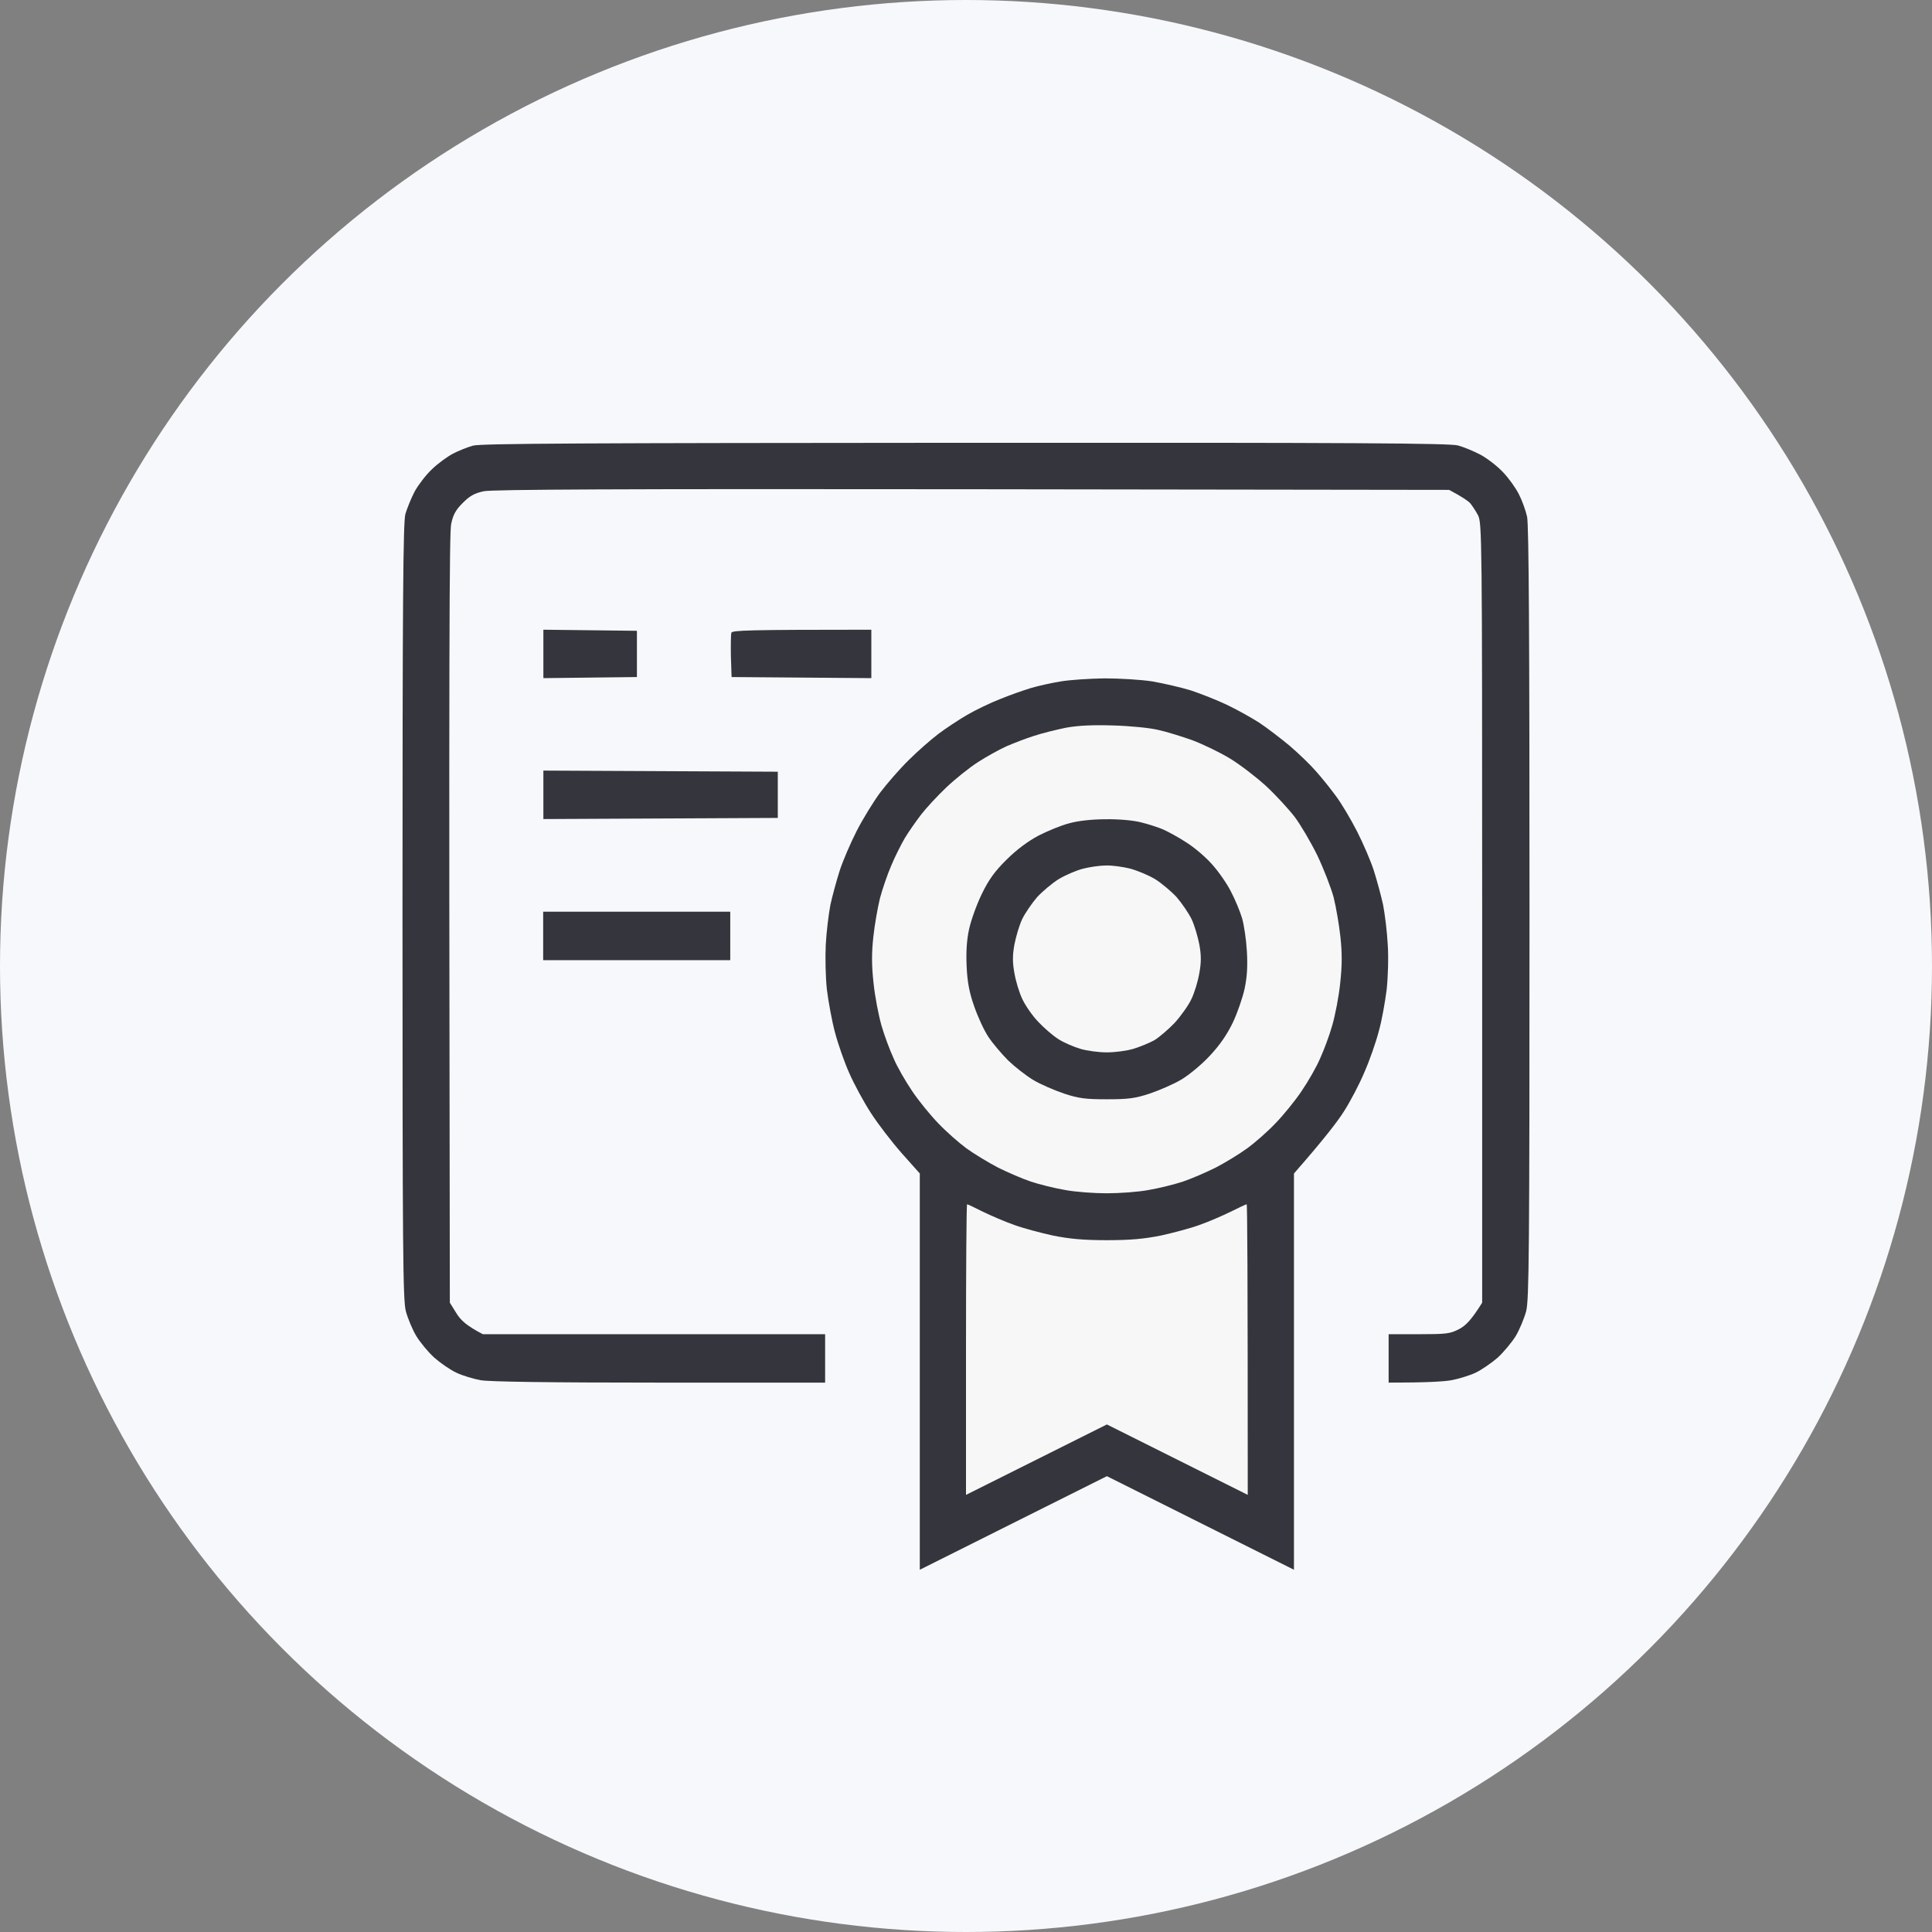
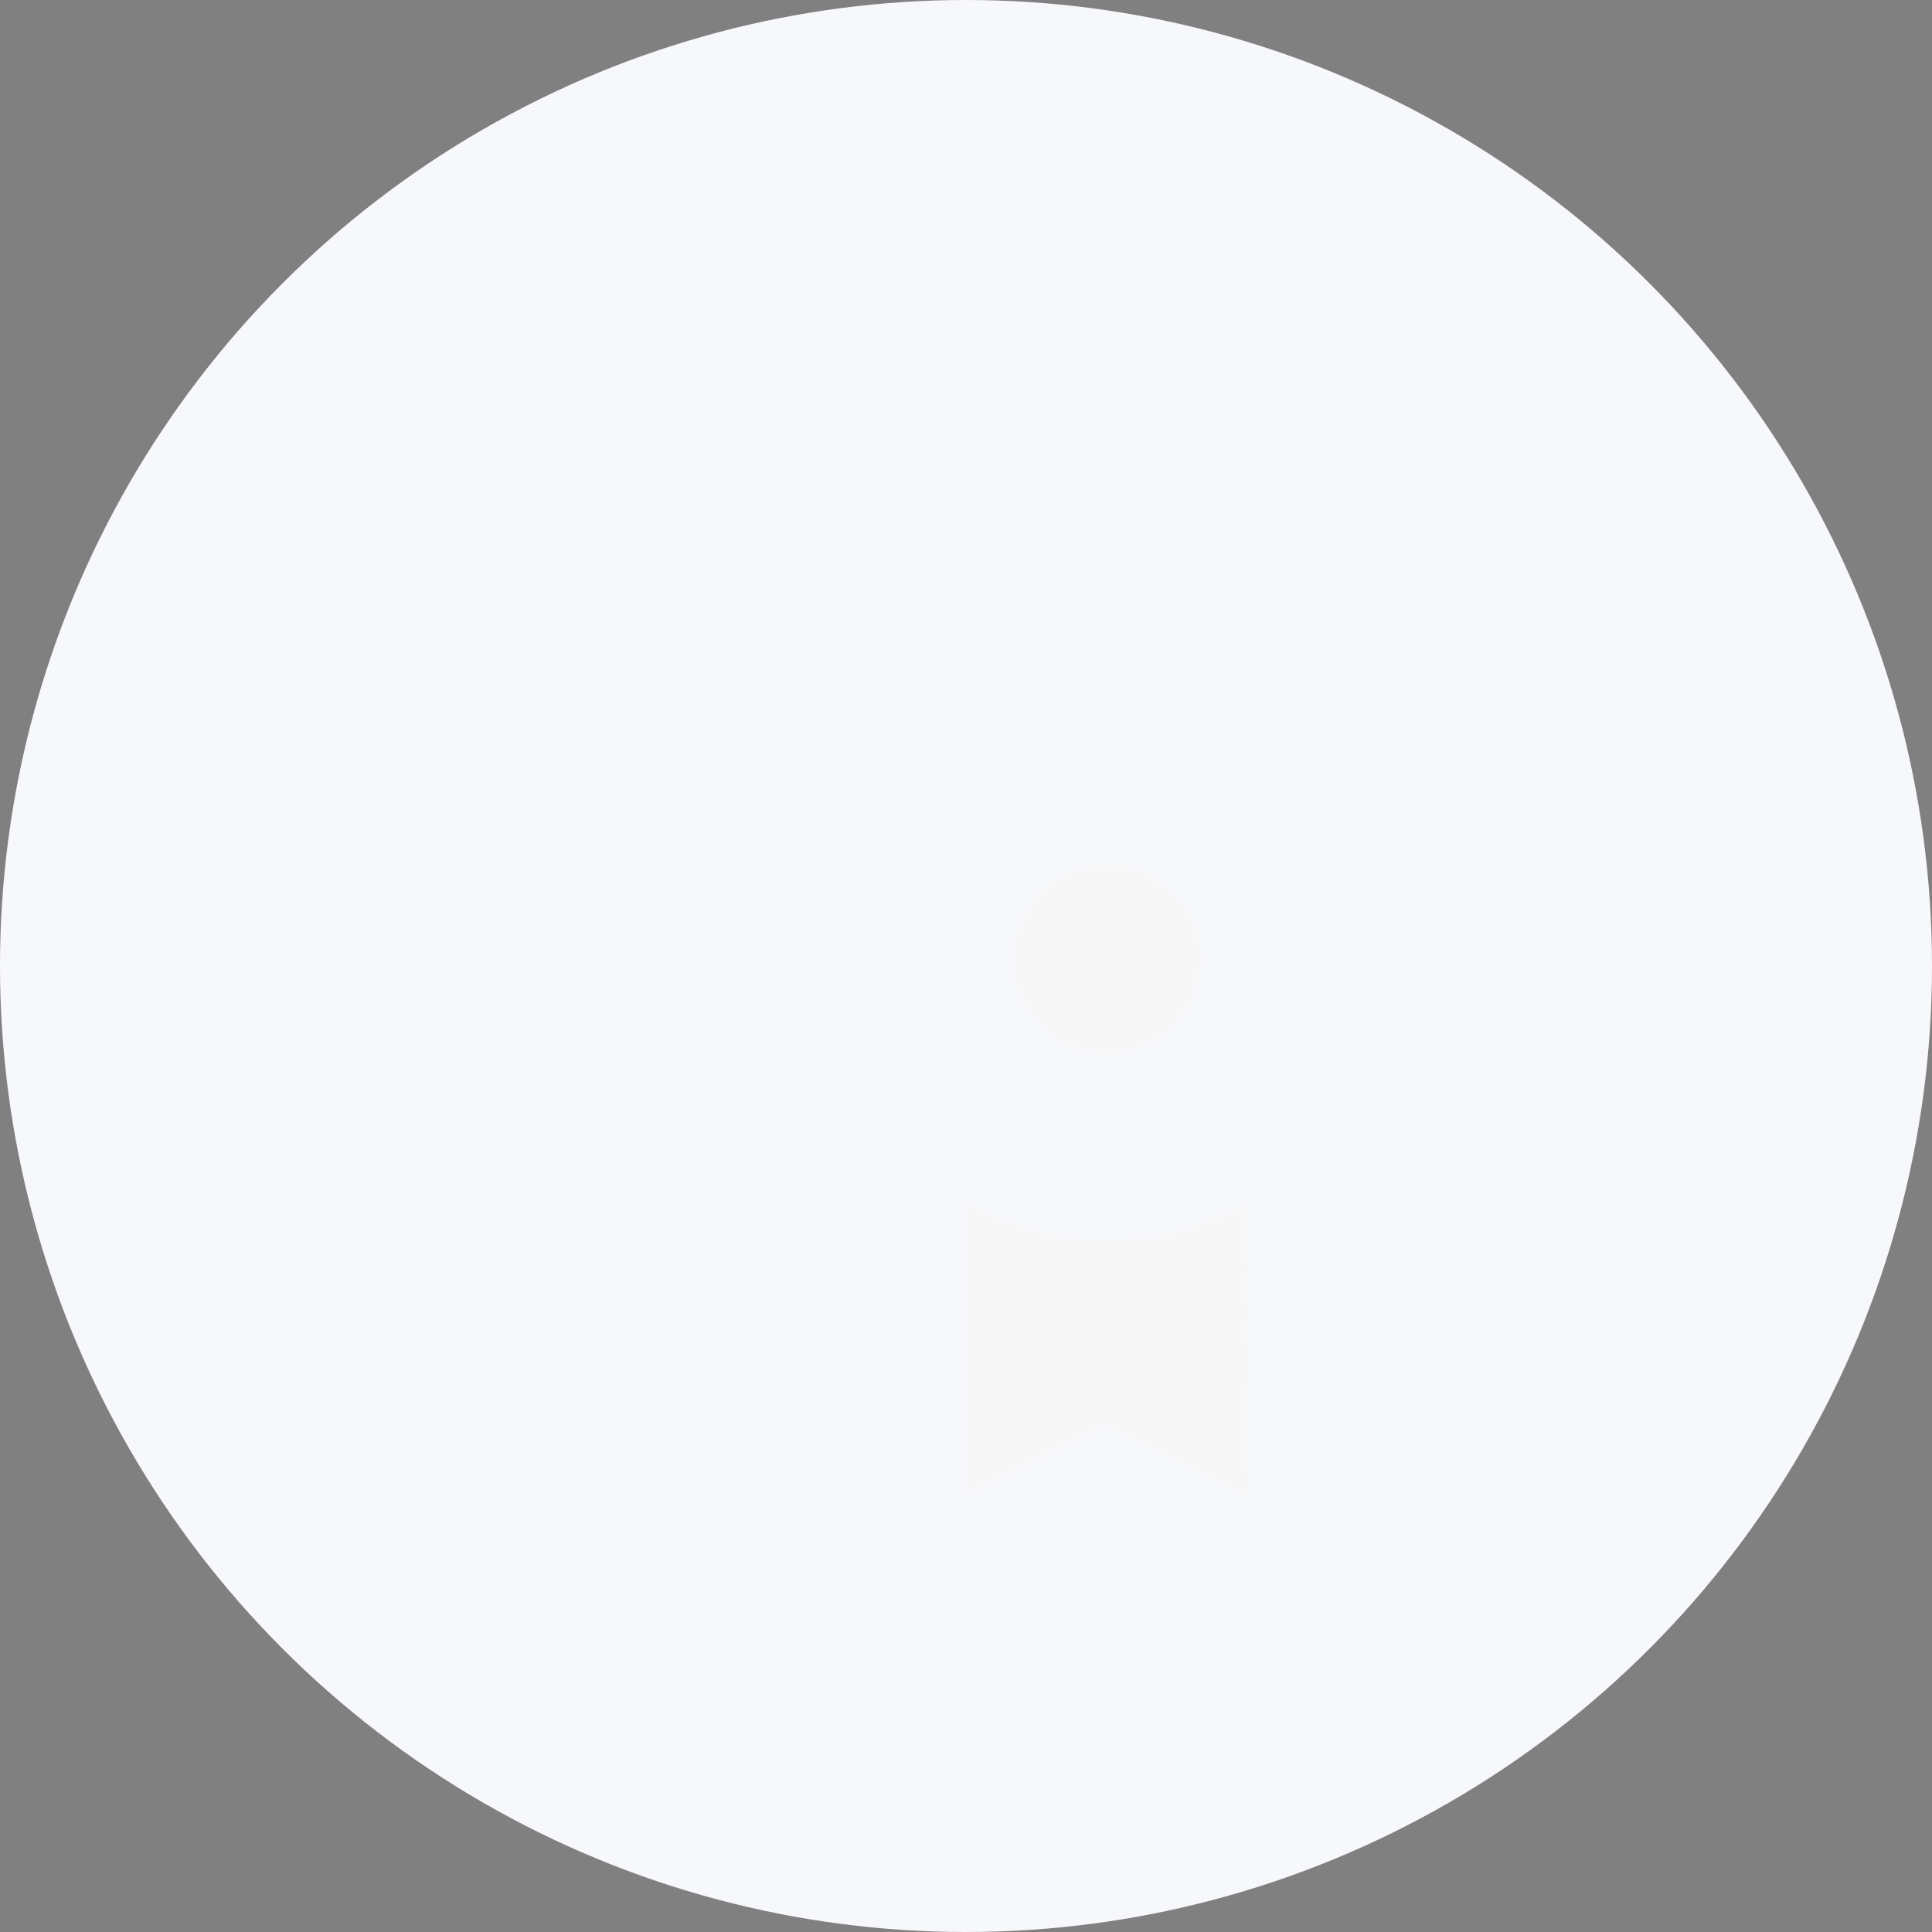
<svg xmlns="http://www.w3.org/2000/svg" width="48" height="48" viewBox="0 0 48 48" fill="none">
  <rect x="0" y="0" width="48" height="48" fill="#808080" stroke="none" />
  <circle cx="24" cy="24" r="24" fill="#F7F8FB" />
-   <path fill-rule="evenodd" clip-rule="evenodd" d="M23.973 11.001C33.696 10.995 35.998 11.012 36.223 11.067C36.376 11.11 36.627 11.214 36.791 11.302C36.95 11.389 37.202 11.581 37.344 11.734C37.486 11.882 37.661 12.128 37.737 12.281C37.814 12.429 37.907 12.686 37.94 12.839C37.984 13.047 38 15.82 38 22.69C38 31.135 37.989 32.283 37.918 32.573C37.869 32.754 37.754 33.033 37.656 33.197C37.557 33.355 37.355 33.596 37.207 33.733C37.054 33.864 36.808 34.034 36.66 34.105C36.507 34.176 36.239 34.258 36.059 34.291C35.878 34.324 35.452 34.351 34.5 34.351V33.148H35.249C35.938 33.148 36.026 33.137 36.25 33.022C36.414 32.934 36.551 32.803 36.824 32.365V22.679C36.824 13.32 36.819 12.986 36.72 12.8C36.666 12.697 36.578 12.565 36.529 12.505C36.48 12.45 36.343 12.352 36.004 12.171L24.164 12.155C15.272 12.144 12.248 12.161 12.023 12.204C11.788 12.254 11.673 12.319 11.498 12.494C11.323 12.669 11.258 12.784 11.209 13.019C11.165 13.243 11.148 15.716 11.176 32.365L11.34 32.628C11.449 32.803 11.586 32.934 11.996 33.148H20.5V34.351H16.382C13.626 34.351 12.16 34.329 11.941 34.291C11.761 34.258 11.488 34.176 11.34 34.105C11.187 34.034 10.941 33.864 10.793 33.733C10.64 33.596 10.443 33.355 10.345 33.197C10.246 33.033 10.131 32.754 10.082 32.573C10.011 32.283 10 31.135 10 22.646C10 14.901 10.016 12.992 10.071 12.773C10.115 12.626 10.219 12.368 10.306 12.204C10.394 12.046 10.585 11.794 10.738 11.652C10.886 11.51 11.121 11.34 11.258 11.269C11.395 11.198 11.613 11.11 11.75 11.072C11.941 11.017 14.561 11.007 23.973 11.001ZM13.5 15.645L15.824 15.672V16.821L13.5 16.848V15.645ZM21.648 15.645V16.848L18.176 16.821L18.159 16.306C18.154 16.022 18.159 15.76 18.17 15.721C18.192 15.661 18.542 15.645 21.648 15.645ZM27.445 16.854C27.817 16.854 28.353 16.886 28.632 16.93C28.911 16.979 29.343 17.078 29.589 17.154C29.835 17.236 30.24 17.395 30.48 17.51C30.721 17.625 31.077 17.822 31.273 17.947C31.465 18.073 31.809 18.336 32.039 18.527C32.263 18.719 32.559 19.003 32.695 19.162C32.837 19.32 33.056 19.594 33.188 19.774C33.324 19.955 33.559 20.349 33.712 20.649C33.866 20.95 34.057 21.393 34.134 21.634C34.21 21.875 34.314 22.258 34.363 22.482C34.407 22.712 34.462 23.154 34.478 23.466C34.5 23.789 34.484 24.287 34.451 24.587C34.413 24.888 34.331 25.359 34.254 25.627C34.183 25.9 34.024 26.354 33.898 26.639C33.778 26.928 33.548 27.366 33.39 27.612C33.231 27.864 32.887 28.312 32.148 29.155V39L27.5 36.675L22.852 39V29.155L22.403 28.651C22.157 28.372 21.812 27.924 21.637 27.651C21.462 27.383 21.222 26.939 21.102 26.666C20.981 26.398 20.823 25.944 20.746 25.654C20.669 25.37 20.582 24.888 20.544 24.587C20.511 24.287 20.5 23.789 20.516 23.466C20.533 23.154 20.587 22.712 20.631 22.482C20.68 22.258 20.784 21.875 20.861 21.634C20.938 21.393 21.129 20.95 21.282 20.649C21.435 20.349 21.698 19.922 21.867 19.692C22.037 19.468 22.354 19.102 22.578 18.883C22.802 18.659 23.136 18.369 23.316 18.232C23.497 18.095 23.814 17.887 24.027 17.762C24.235 17.641 24.607 17.461 24.848 17.368C25.088 17.269 25.433 17.149 25.613 17.094C25.794 17.04 26.122 16.968 26.352 16.93C26.576 16.892 27.068 16.859 27.445 16.854ZM13.5 19.145L19.324 19.173V20.321L13.5 20.349V19.145ZM13.495 22.651H18.143V23.855H13.495V22.651Z" fill="#34353D" />
-   <path d="M25.695 18.281C25.892 18.215 26.248 18.128 26.488 18.079C26.794 18.024 27.15 18.008 27.664 18.024C28.069 18.035 28.566 18.084 28.769 18.133C28.977 18.177 29.359 18.297 29.622 18.39C29.884 18.489 30.305 18.691 30.557 18.844C30.803 18.992 31.208 19.304 31.454 19.528C31.695 19.752 32.012 20.097 32.165 20.294C32.312 20.491 32.564 20.917 32.728 21.251C32.887 21.585 33.067 22.05 33.133 22.29C33.193 22.531 33.27 22.974 33.302 23.275C33.346 23.68 33.346 23.98 33.297 24.424C33.264 24.757 33.171 25.227 33.1 25.474C33.029 25.725 32.892 26.092 32.799 26.294C32.712 26.502 32.504 26.863 32.34 27.104C32.181 27.344 31.886 27.705 31.689 27.908C31.492 28.115 31.175 28.394 30.984 28.531C30.798 28.668 30.448 28.881 30.207 29.007C29.966 29.127 29.6 29.286 29.387 29.357C29.173 29.428 28.796 29.521 28.539 29.565C28.282 29.614 27.817 29.647 27.5 29.647C27.183 29.647 26.718 29.614 26.461 29.565C26.204 29.521 25.827 29.428 25.613 29.357C25.4 29.286 25.034 29.127 24.793 29.007C24.552 28.881 24.202 28.668 24.011 28.531C23.825 28.394 23.508 28.115 23.311 27.908C23.114 27.705 22.819 27.344 22.66 27.104C22.496 26.863 22.288 26.502 22.201 26.294C22.108 26.092 21.971 25.725 21.9 25.479C21.829 25.227 21.736 24.757 21.703 24.424C21.654 23.98 21.654 23.68 21.698 23.275C21.73 22.974 21.807 22.542 21.862 22.318C21.922 22.093 22.048 21.721 22.146 21.497C22.239 21.273 22.398 20.961 22.485 20.814C22.578 20.66 22.759 20.403 22.884 20.239C23.01 20.075 23.294 19.769 23.513 19.561C23.738 19.348 24.087 19.069 24.301 18.932C24.514 18.795 24.831 18.62 25.012 18.538C25.192 18.462 25.498 18.341 25.695 18.281Z" fill="#F7F7F7" />
  <path d="M24 37.14V33.53C24 31.545 24.011 29.92 24.027 29.92C24.044 29.92 24.219 30.003 24.421 30.106C24.629 30.205 24.979 30.358 25.203 30.435C25.427 30.517 25.859 30.631 26.16 30.697C26.57 30.779 26.909 30.812 27.5 30.812C28.091 30.812 28.43 30.779 28.84 30.697C29.141 30.631 29.573 30.517 29.797 30.435C30.021 30.358 30.371 30.205 30.573 30.106C30.781 30.003 30.956 29.92 30.973 29.92C30.989 29.92 31 31.545 31 37.14L27.5 35.39L24 37.14Z" fill="#F7F7F7" />
-   <path d="M25.805 20.759C26.029 20.644 26.373 20.502 26.57 20.453C26.789 20.392 27.134 20.354 27.473 20.354C27.79 20.349 28.156 20.381 28.348 20.431C28.528 20.474 28.774 20.556 28.895 20.606C29.015 20.66 29.272 20.797 29.463 20.923C29.66 21.043 29.95 21.289 30.109 21.47C30.273 21.65 30.486 21.957 30.584 22.154C30.688 22.351 30.809 22.646 30.858 22.81C30.907 22.974 30.962 23.346 30.978 23.63C31 24.002 30.984 24.265 30.923 24.56C30.874 24.784 30.743 25.167 30.628 25.408C30.486 25.703 30.305 25.966 30.059 26.228C29.863 26.442 29.545 26.704 29.354 26.819C29.163 26.934 28.807 27.087 28.566 27.169C28.2 27.29 28.03 27.311 27.5 27.311C26.97 27.311 26.8 27.29 26.434 27.169C26.193 27.087 25.848 26.939 25.668 26.83C25.488 26.721 25.209 26.502 25.05 26.349C24.891 26.19 24.667 25.928 24.558 25.764C24.448 25.599 24.29 25.255 24.202 24.998C24.082 24.659 24.033 24.391 24.016 24.013C24 23.658 24.016 23.362 24.077 23.083C24.126 22.859 24.268 22.465 24.394 22.208C24.563 21.858 24.716 21.645 25.006 21.36C25.258 21.109 25.537 20.901 25.805 20.759Z" fill="#34353D" />
  <path d="M26.302 21.842C26.466 21.743 26.734 21.628 26.898 21.585C27.062 21.541 27.325 21.503 27.473 21.503C27.626 21.497 27.894 21.535 28.074 21.579C28.255 21.628 28.534 21.743 28.698 21.842C28.856 21.94 29.097 22.143 29.234 22.29C29.365 22.443 29.534 22.69 29.605 22.837C29.677 22.99 29.759 23.269 29.797 23.466C29.846 23.734 29.846 23.909 29.797 24.177C29.764 24.374 29.677 24.664 29.6 24.823C29.529 24.976 29.337 25.244 29.184 25.413C29.026 25.578 28.796 25.774 28.676 25.846C28.555 25.911 28.32 26.01 28.156 26.059C27.992 26.108 27.697 26.146 27.5 26.146C27.303 26.146 27.008 26.108 26.844 26.059C26.68 26.01 26.434 25.906 26.297 25.818C26.16 25.731 25.936 25.539 25.794 25.386C25.646 25.233 25.471 24.976 25.4 24.823C25.323 24.664 25.236 24.374 25.203 24.177C25.154 23.909 25.154 23.734 25.203 23.466C25.241 23.269 25.323 22.99 25.395 22.837C25.466 22.69 25.635 22.443 25.766 22.29C25.903 22.143 26.144 21.94 26.302 21.842Z" fill="#F7F7F7" />
</svg>